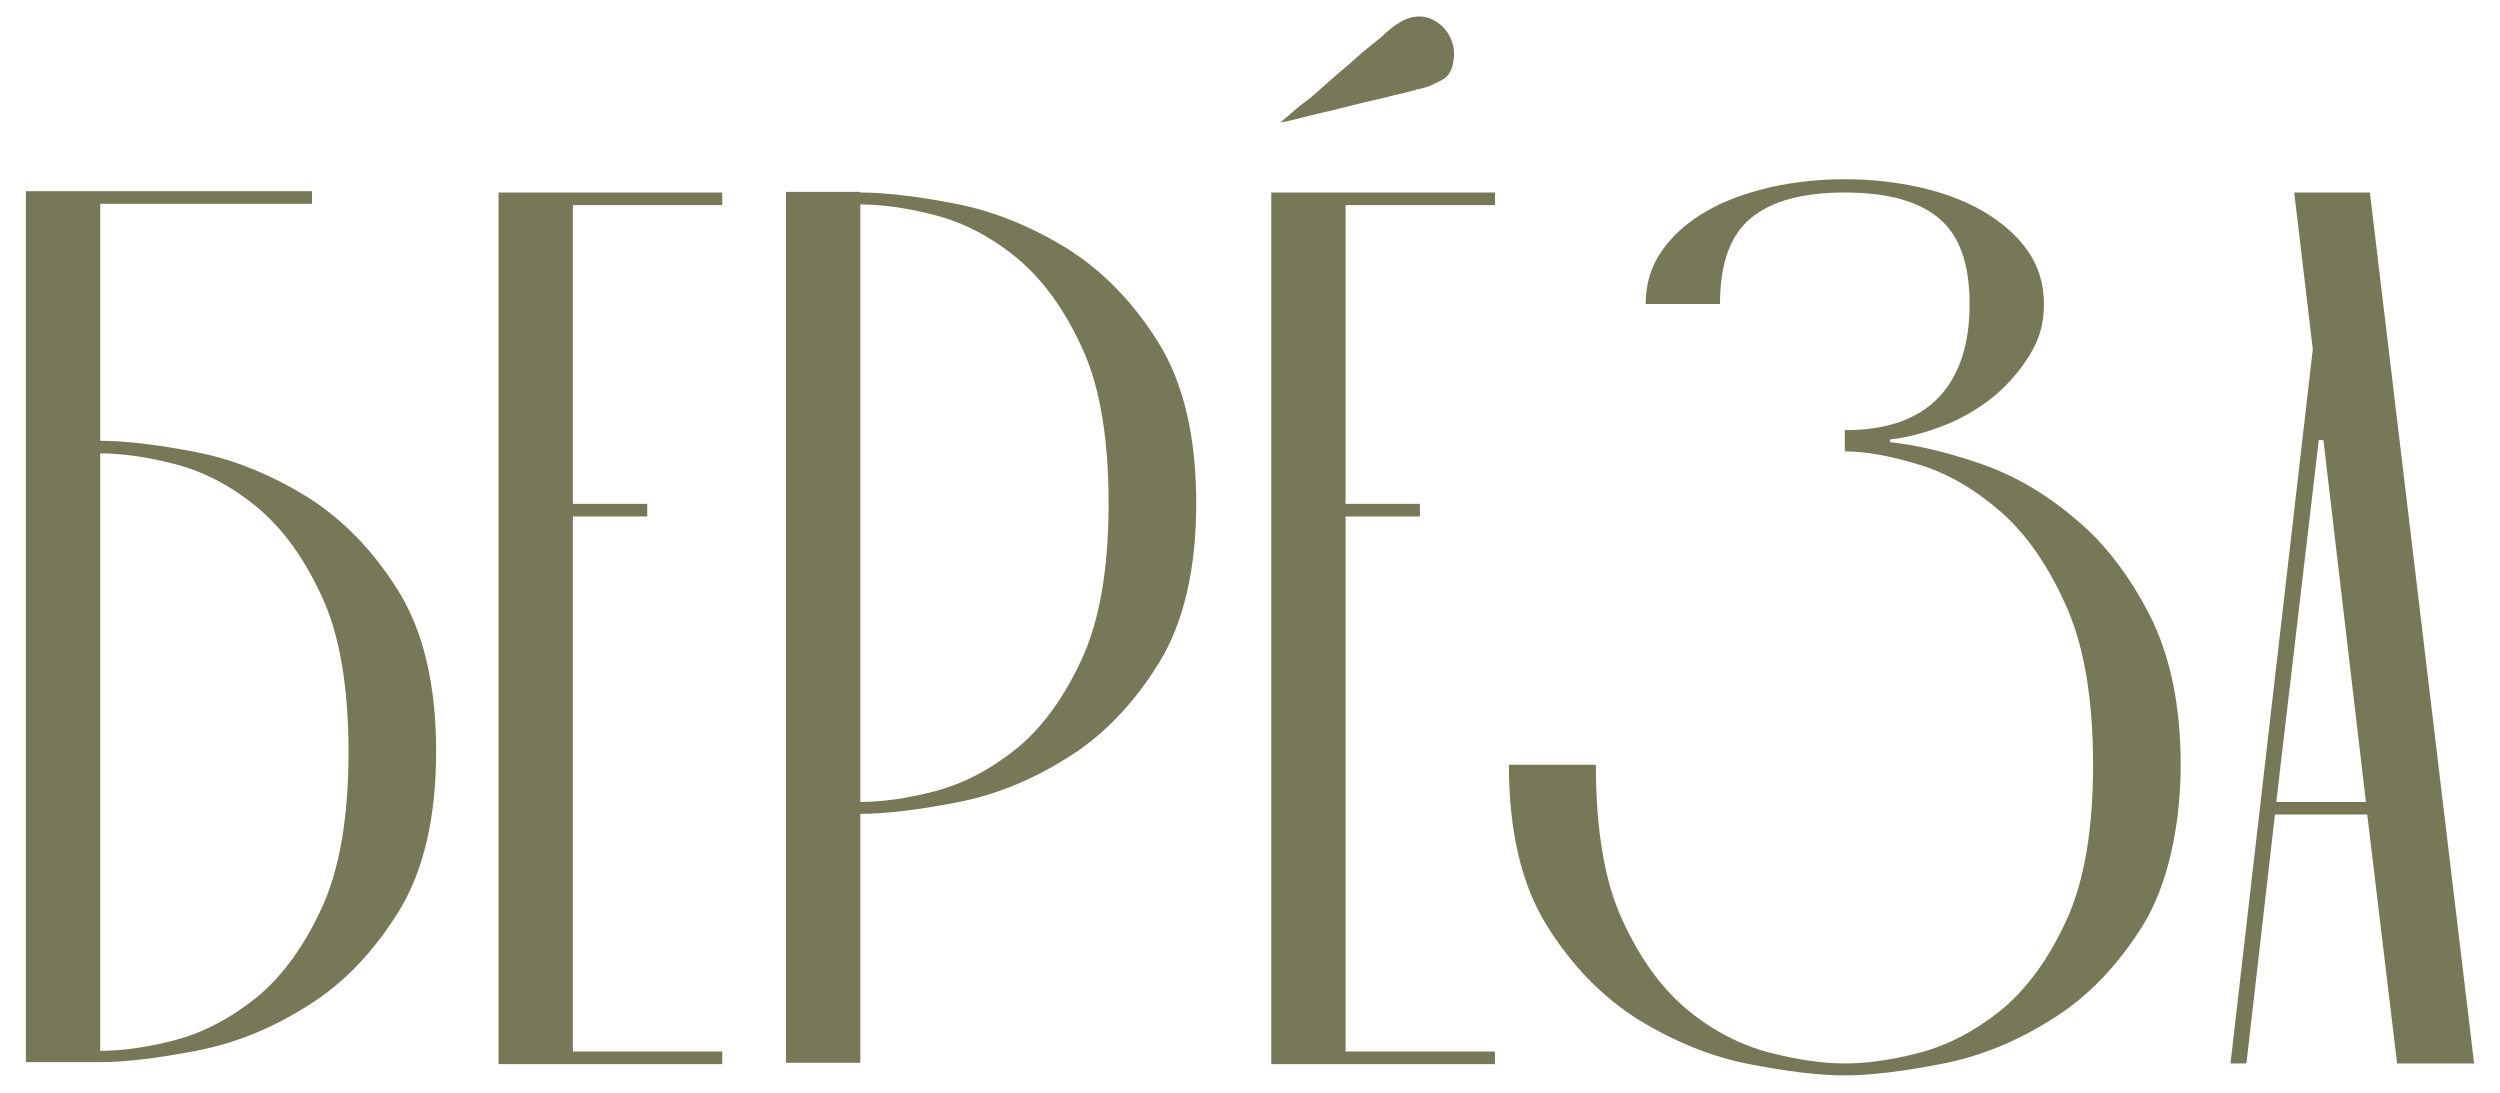
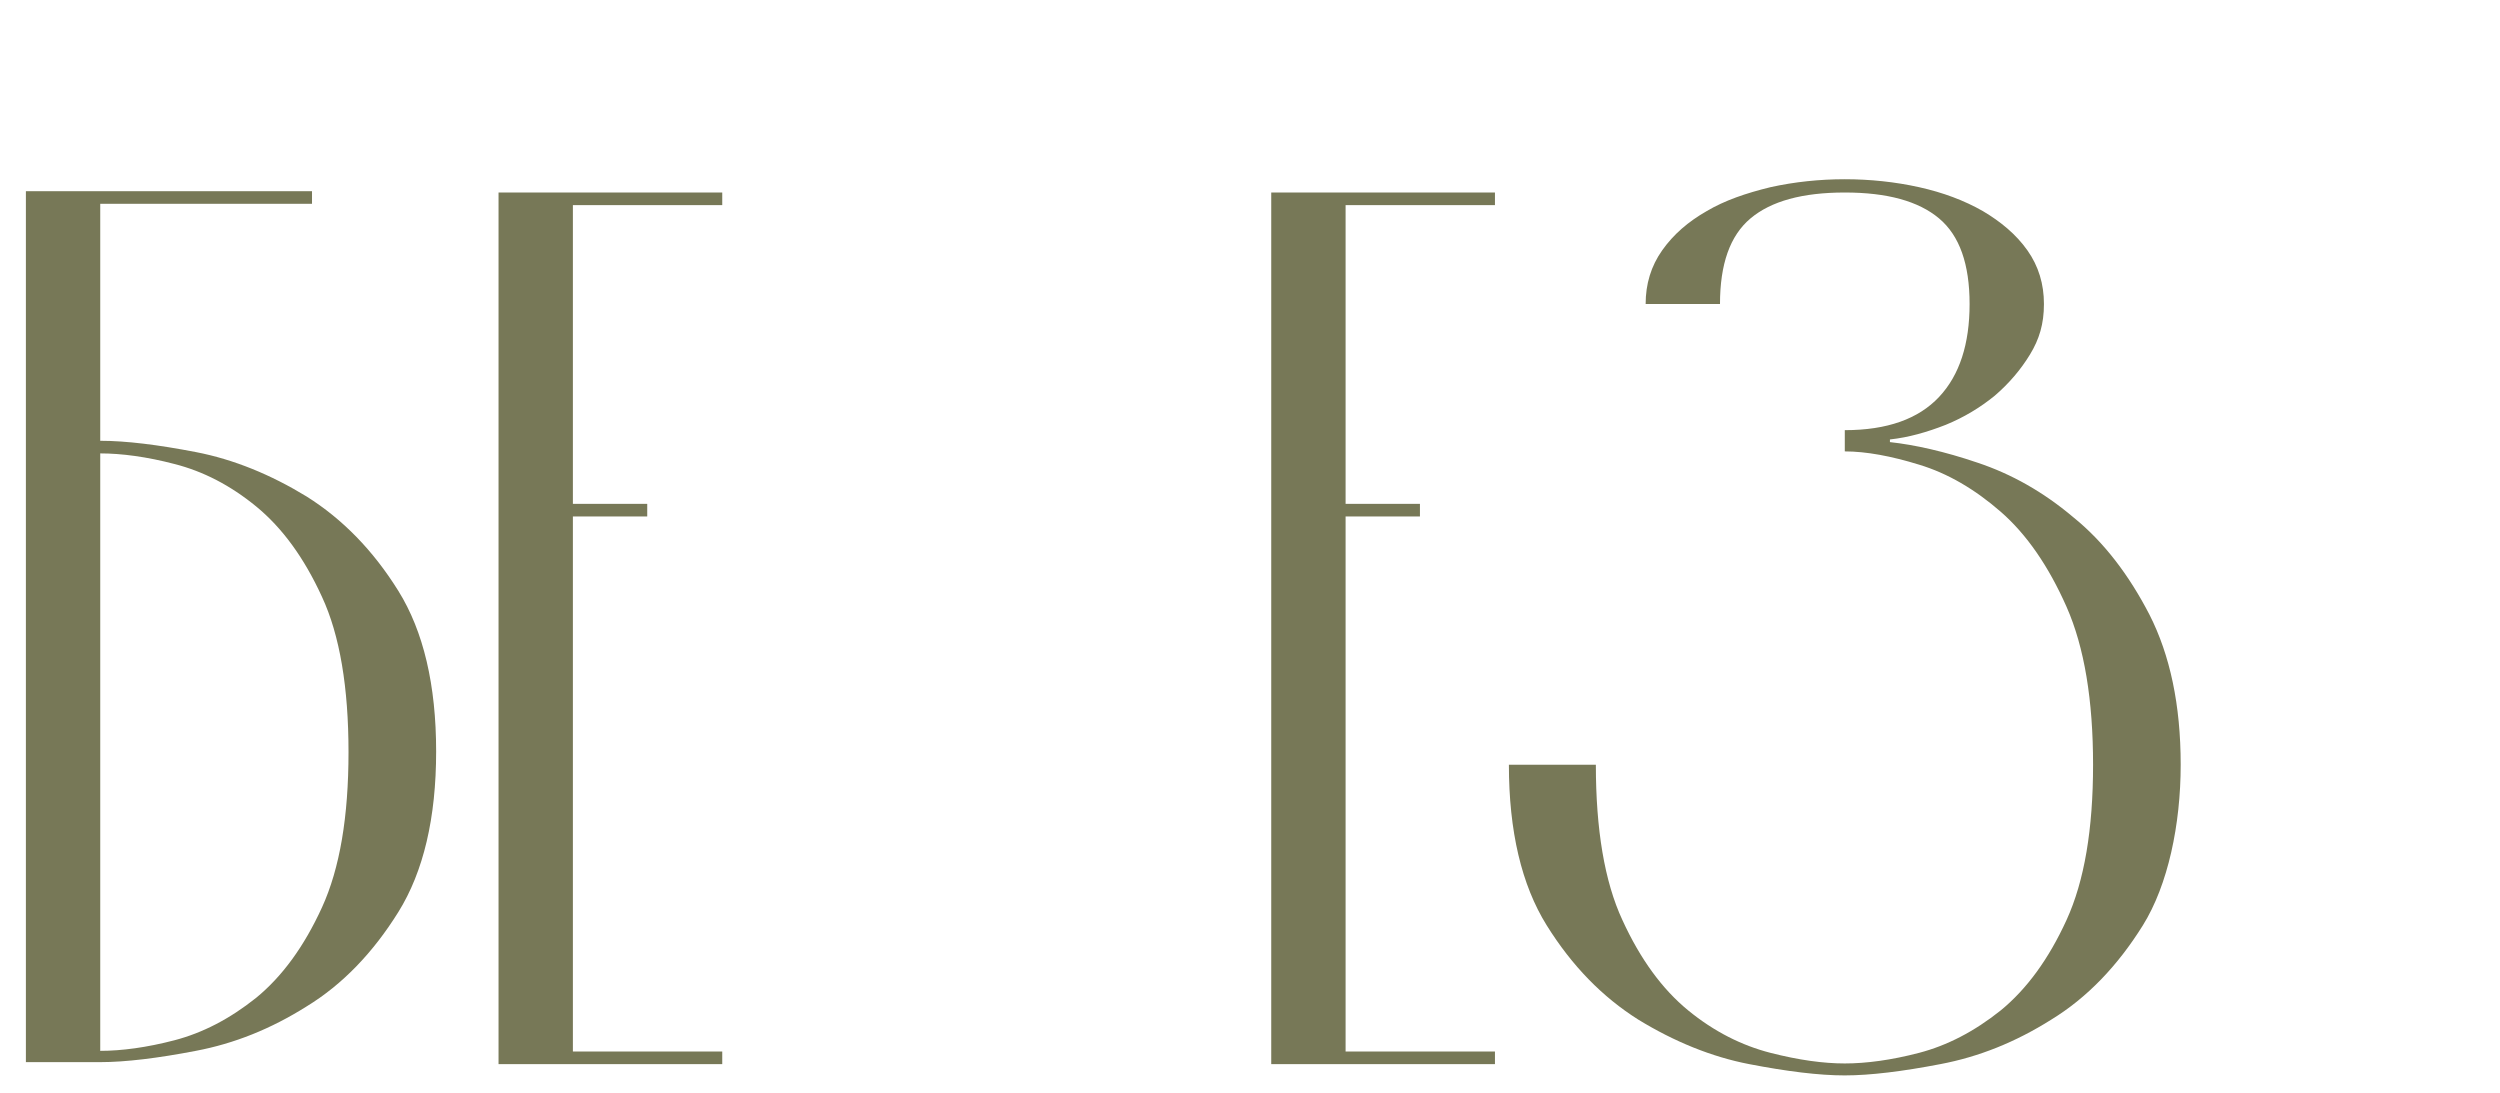
<svg xmlns="http://www.w3.org/2000/svg" id="Layer_1" version="1.1" viewBox="0 0 376.6 164.6">
  <defs>
    <style> .st0 { fill: #777857; } </style>
  </defs>
  <path class="st0" d="M15.1,66.4c3.9,0,8.7.6,14.4,1.7s11.3,3.4,16.7,6.7c5.4,3.4,10,8.1,13.8,14.2s5.7,14.2,5.7,24.2-1.9,18.1-5.7,24.2-8.4,10.9-13.8,14.2c-5.4,3.4-10.9,5.6-16.7,6.7-5.7,1.1-10.6,1.7-14.4,1.7H3.9V28.8h43.1v1.9H15.1v35.6h0ZM15.1,158.3c3.2,0,7-.5,11.2-1.6s8.3-3.2,12.3-6.4c3.9-3.2,7.2-7.7,9.9-13.6s4-13.7,4-23.4-1.3-17.6-4-23.4c-2.7-5.9-6-10.4-9.9-13.6s-8-5.3-12.3-6.4c-4.2-1.1-8-1.6-11.2-1.6v90Z" />
  <path class="st0" d="M75.1,160.2V29h33.7v1.9h-22.5v45h11.2v1.9h-11.2v80.6h22.5v1.9h-33.7Z" />
-   <path class="st0" d="M129.6,29c3.9,0,8.7.6,14.4,1.7s11.3,3.4,16.7,6.7c5.4,3.4,10,8.1,13.8,14.2s5.7,14.2,5.7,24.2-1.9,18.1-5.7,24.2-8.4,10.9-13.8,14.2c-5.4,3.4-10.9,5.6-16.7,6.7-5.7,1.1-10.6,1.7-14.4,1.7v37.5h-11.2V28.9h11.2ZM129.6,120.8c3.2,0,7-.5,11.2-1.6s8.3-3.2,12.3-6.4c3.9-3.2,7.2-7.7,9.9-13.6s4-13.7,4-23.4-1.3-17.6-4-23.4c-2.7-5.9-6-10.4-9.9-13.6s-8-5.3-12.3-6.4c-4.2-1.1-8-1.6-11.2-1.6v90Z" />
  <path class="st0" d="M191.5,160.2V29h33.7v1.9h-22.5v45h11.2v1.9h-11.2v80.6h22.5v1.9h-33.7Z" />
  <path class="st0" d="M277.9,162c-3.9,0-8.7-.6-14.4-1.7s-11.3-3.4-16.7-6.7c-5.4-3.4-10-8.1-13.8-14.2s-5.7-14.2-5.7-24.2h13.1c0,9.7,1.3,17.6,4,23.4,2.7,5.9,6,10.4,9.9,13.6s8.1,5.3,12.4,6.4c4.3,1.1,8,1.6,11.2,1.6s7-.5,11.2-1.6,8.3-3.2,12.3-6.4c3.9-3.2,7.2-7.7,9.9-13.6s4-13.7,4-23.4-1.3-17.7-4-23.8c-2.7-6.1-6-10.9-9.9-14.3s-8-5.8-12.3-7.1c-4.2-1.3-8-2-11.2-2v-3.2c6.4,0,11.1-1.7,14.2-5,3.1-3.3,4.6-8,4.6-14s-1.5-10.3-4.6-12.9-7.8-3.9-14.2-3.9-11.1,1.3-14.2,3.9c-3.1,2.6-4.6,6.9-4.6,12.9h-11.2c0-3,.8-5.7,2.5-8.1s3.9-4.3,6.7-5.9c2.7-1.6,5.9-2.7,9.6-3.6,3.6-.8,7.4-1.2,11.2-1.2s7.6.4,11.2,1.2c3.6.8,6.8,2,9.6,3.6,2.7,1.6,5,3.5,6.7,5.9s2.5,5.1,2.5,8.1-.7,5.3-2.1,7.6c-1.4,2.3-3.2,4.4-5.3,6.2-2.2,1.8-4.7,3.3-7.4,4.4-2.8,1.1-5.6,1.9-8.4,2.2v.4c3.7.4,8.2,1.4,13.2,3.1,5.1,1.7,9.9,4.4,14.4,8.2,4.6,3.7,8.4,8.7,11.5,14.7,3.1,6.1,4.7,13.6,4.7,22.6s-1.9,18.1-5.7,24.2-8.4,10.9-13.8,14.2c-5.4,3.4-10.9,5.6-16.7,6.7-5.7,1.1-10.6,1.7-14.4,1.7h0Z" />
-   <path class="st0" d="M356.6,122.7h-13.9l-4.3,37.5h-2.4l12.4-107.6-2.8-23.6h11.4l15.7,131.2h-11.6l-4.5-37.5h0ZM356.4,120.8l-6.4-54.5h-.7l-6.4,54.5h13.5Z" />
-   <path class="st0" d="M213.2,13.6c-.3,0-.6.1-.9.2-1.1.3-2.2.5-3.3.8s-3.1.7-4.6,1.1-3.3.8-4.9,1.2c-1.4.3-2.8.7-4.1,1s-1.5.4-2.3.5,0,0-.2,0c.4-.3.7-.6,1.1-.9.9-.8,1.8-1.6,2.8-2.3s2.4-2.1,3.6-3.1c1.2-1.1,2.5-2.1,3.7-3.2s2-1.7,3.1-2.6,1.1-.9,1.6-1.4c.6-.5,1.3-1.1,2-1.5,1.3-.8,2.9-1.2,4.4-.7,2.6.9,4.1,3.5,3.8,6.1s-1.3,3.1-2.9,3.8c-.9.5-1.8.7-2.8.9h0Z" />
</svg>